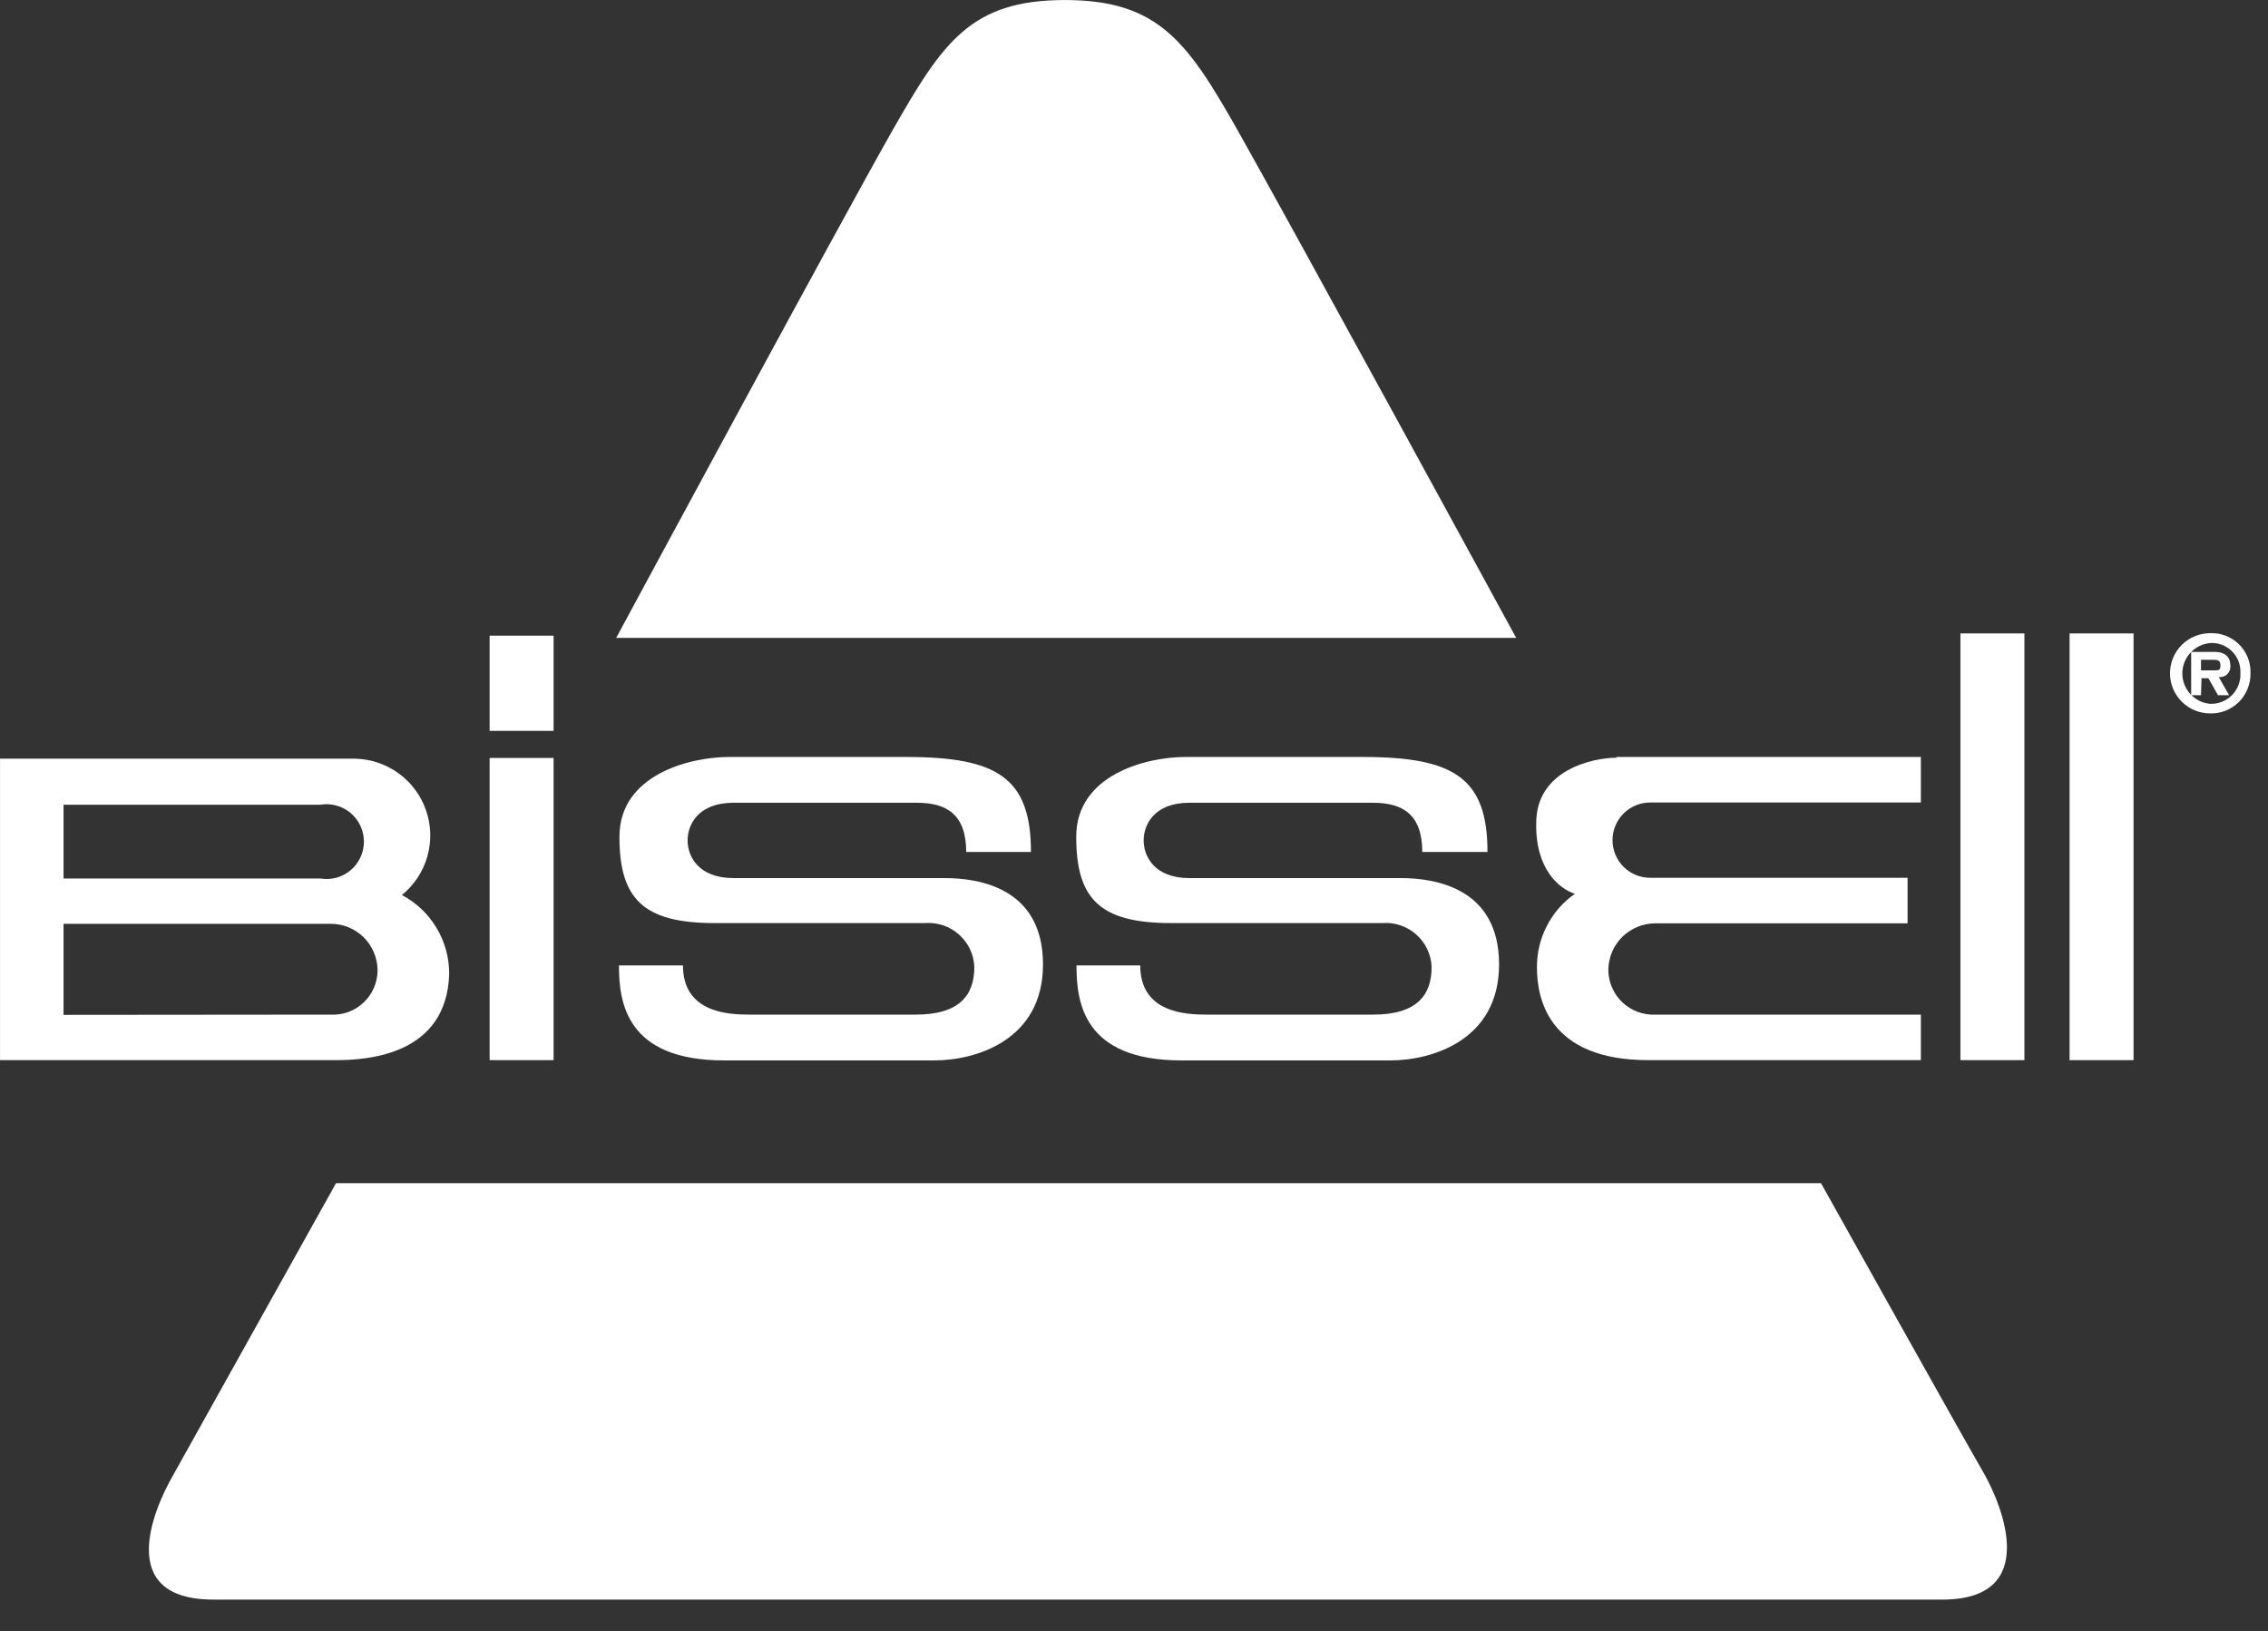
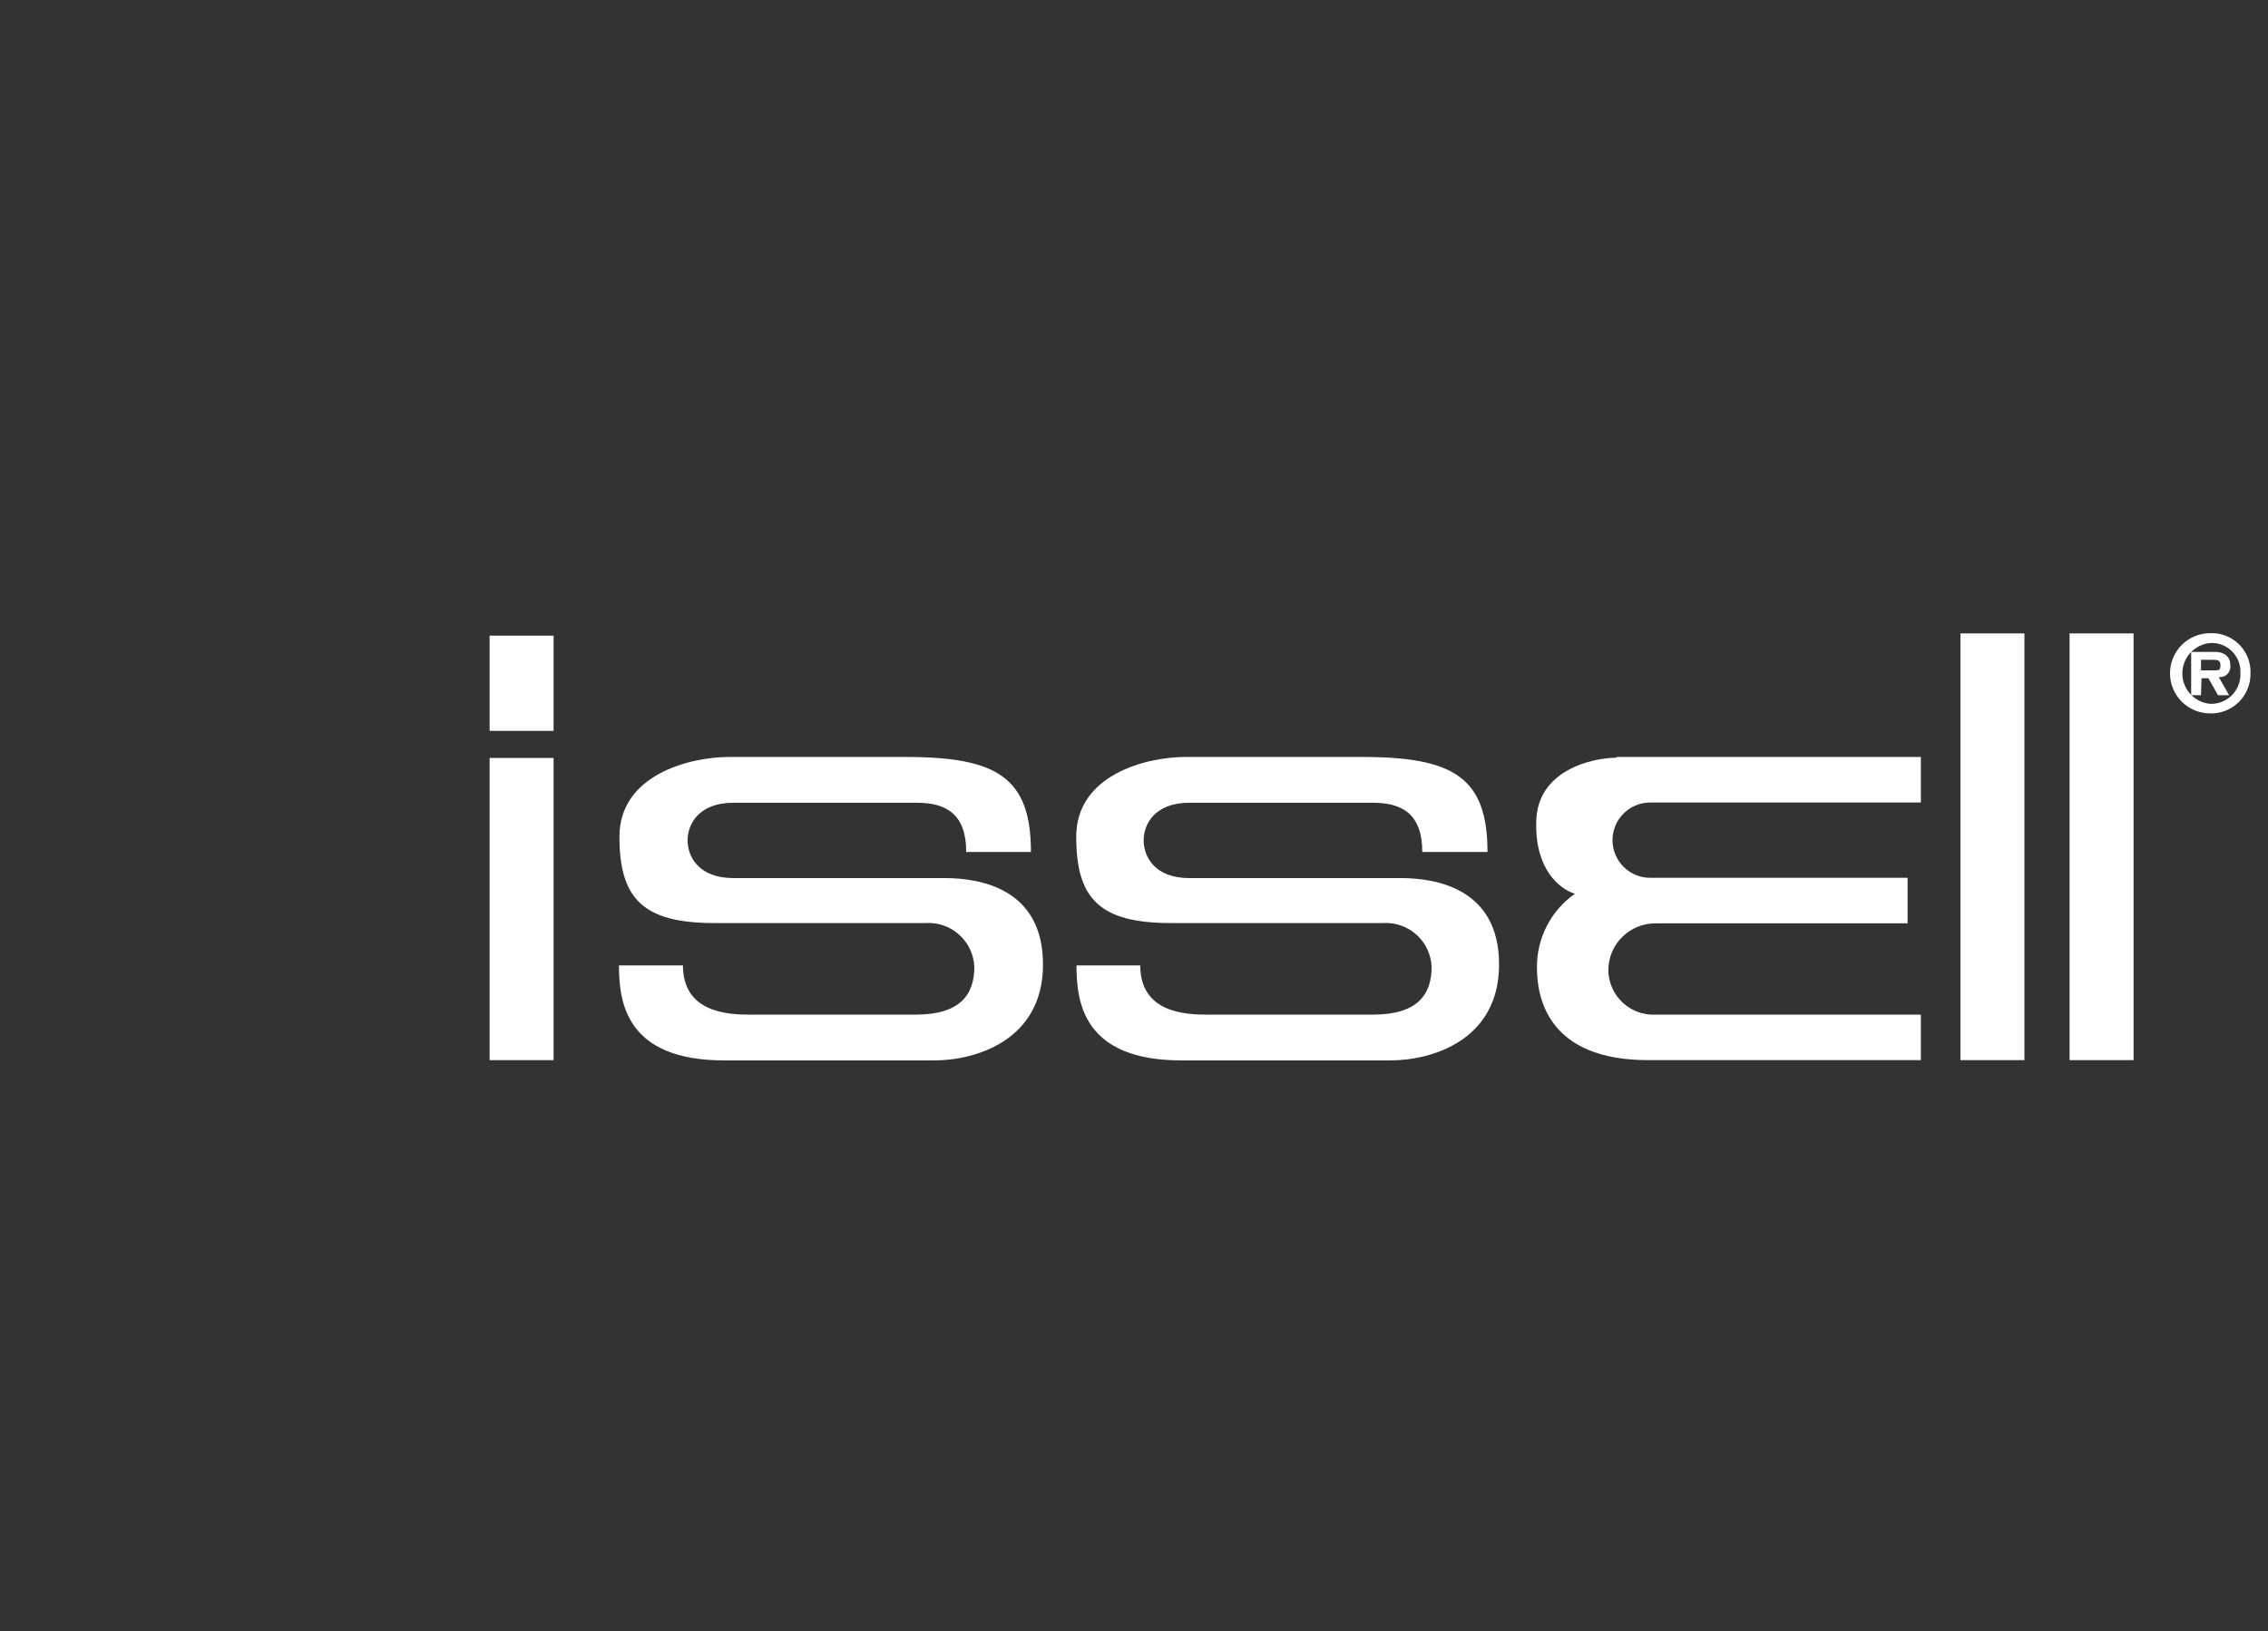
<svg xmlns="http://www.w3.org/2000/svg" width="57" height="41" viewBox="0 0 57 41" fill="none">
  <rect x="0" y="0" width="57" height="41" fill="#333333" stroke="none" />
  <g clip-path="url(#clip0_2280_3940)">
-     <path d="M48.816 40.205C51.29 40.205 50.319 37.842 49.867 37.044C49.199 35.887 45.766 29.739 45.766 29.739H8.445C8.445 29.739 4.993 35.925 4.332 37.112C3.88 37.904 2.866 40.205 5.365 40.205H48.816Z" fill="white" />
-     <path d="M15.486 16.033H38.105C38.105 16.033 32.433 5.623 31.079 3.229C29.842 1.052 29.106 -0.006 26.749 0.001C24.392 0.007 23.694 1.058 22.419 3.297C21.145 5.536 15.486 16.033 15.486 16.033Z" fill="white" />
    <path d="M55.582 16.583C55.725 16.583 55.805 16.583 55.805 16.725C55.805 16.868 55.743 16.843 55.632 16.849H55.316V16.583H55.582ZM55.329 17.047H55.502L55.743 17.474H56.022L55.762 17.016C55.802 17.021 55.842 17.017 55.88 17.004C55.918 16.991 55.953 16.969 55.981 16.94C56.009 16.911 56.03 16.876 56.043 16.838C56.055 16.8 56.059 16.759 56.053 16.719C56.053 16.515 55.916 16.391 55.688 16.385H55.069V17.474H55.316L55.329 17.047ZM55.539 16.163C55.64 16.155 55.741 16.17 55.836 16.205C55.931 16.239 56.018 16.294 56.09 16.365C56.163 16.435 56.219 16.521 56.257 16.615C56.294 16.709 56.311 16.81 56.306 16.911C56.312 17.013 56.297 17.116 56.261 17.212C56.225 17.308 56.17 17.395 56.098 17.469C56.026 17.542 55.94 17.6 55.845 17.638C55.75 17.676 55.648 17.694 55.545 17.69C55.355 17.673 55.177 17.585 55.048 17.444C54.919 17.302 54.847 17.118 54.847 16.926C54.847 16.735 54.919 16.55 55.048 16.409C55.177 16.268 55.355 16.18 55.545 16.163M55.545 15.915C55.278 15.915 55.022 16.021 54.832 16.21C54.643 16.399 54.537 16.656 54.537 16.923C54.537 17.191 54.643 17.447 54.832 17.636C55.022 17.825 55.278 17.931 55.545 17.931C55.679 17.935 55.812 17.911 55.936 17.862C56.06 17.812 56.173 17.738 56.268 17.644C56.363 17.55 56.437 17.437 56.487 17.314C56.538 17.19 56.562 17.057 56.56 16.923C56.565 16.789 56.542 16.655 56.493 16.53C56.444 16.405 56.369 16.291 56.274 16.196C56.178 16.102 56.065 16.028 55.939 15.979C55.814 15.931 55.68 15.909 55.545 15.915Z" fill="white" />
    <path d="M12.305 19.051H13.913V26.646H12.305V19.051Z" fill="white" />
    <path d="M12.305 15.977H13.913V18.37H12.305V15.977Z" fill="white" />
    <path d="M49.27 15.921H50.878V26.646H49.27V15.921Z" fill="white" />
    <path d="M52.013 15.921H53.621V26.646H52.013V15.921Z" fill="white" />
-     <path d="M8.054 22.081C8.189 22.104 8.326 22.096 8.458 22.06C8.589 22.023 8.711 21.959 8.815 21.87C8.919 21.782 9.002 21.672 9.059 21.549C9.117 21.425 9.146 21.29 9.146 21.154C9.146 21.017 9.117 20.883 9.059 20.759C9.002 20.635 8.919 20.526 8.815 20.437C8.711 20.349 8.589 20.284 8.458 20.248C8.326 20.211 8.189 20.204 8.054 20.226H1.597V22.081H8.054ZM8.302 25.502C8.453 25.511 8.605 25.489 8.748 25.438C8.891 25.387 9.022 25.307 9.133 25.203C9.244 25.1 9.333 24.975 9.394 24.836C9.455 24.697 9.488 24.547 9.489 24.395C9.489 24.239 9.458 24.086 9.398 23.942C9.339 23.799 9.251 23.669 9.141 23.559C9.03 23.45 8.899 23.364 8.755 23.305C8.611 23.247 8.457 23.218 8.302 23.22H1.597V25.508L8.302 25.502ZM0.001 19.069H8.926C9.321 19.078 9.704 19.208 10.023 19.441C10.342 19.674 10.581 19.999 10.709 20.373C10.838 20.746 10.848 21.15 10.739 21.53C10.63 21.91 10.408 22.247 10.101 22.496C10.462 22.687 10.763 22.973 10.972 23.323C11.182 23.673 11.291 24.074 11.289 24.481C11.227 26.498 9.279 26.646 8.45 26.646H0.001V19.069Z" fill="white" />
    <path d="M40.625 19.026H48.276V20.171H41.472C41.221 20.171 40.981 20.27 40.803 20.448C40.626 20.625 40.526 20.866 40.526 21.117C40.526 21.368 40.626 21.609 40.803 21.786C40.981 21.964 41.221 22.063 41.472 22.063H47.942V23.208H41.608C41.453 23.207 41.3 23.236 41.156 23.295C41.012 23.354 40.882 23.44 40.771 23.549C40.661 23.658 40.573 23.788 40.513 23.931C40.453 24.074 40.422 24.228 40.421 24.383C40.422 24.535 40.455 24.686 40.516 24.825C40.577 24.965 40.665 25.091 40.776 25.195C40.887 25.3 41.018 25.381 41.161 25.434C41.304 25.486 41.456 25.51 41.608 25.502H48.276V26.646H41.423C38.912 26.646 38.627 25.094 38.627 24.321C38.623 23.957 38.708 23.599 38.874 23.275C39.04 22.952 39.282 22.674 39.58 22.465C39.19 22.342 38.584 21.847 38.609 20.684C38.609 19.348 40.037 19.045 40.625 19.045V19.026Z" fill="white" />
    <path d="M24.283 21.414C24.283 20.468 23.788 20.177 23.046 20.177H18.432C17.56 20.177 17.281 20.715 17.281 21.123C17.281 21.531 17.56 22.07 18.432 22.07H23.739C24.629 22.07 26.213 22.329 26.213 24.241C26.213 26.152 24.518 26.653 23.479 26.653H18.203C15.729 26.653 15.556 25.187 15.556 24.265H17.164C17.164 25.447 18.29 25.502 18.834 25.502H23.015C24.122 25.502 24.487 25.008 24.487 24.302C24.481 24.148 24.444 23.996 24.378 23.857C24.311 23.717 24.218 23.592 24.102 23.489C23.987 23.386 23.852 23.308 23.706 23.259C23.559 23.209 23.404 23.19 23.25 23.201H17.956C16.156 23.201 15.568 22.583 15.568 21.03C15.568 19.478 17.325 19.026 18.327 19.026H22.768C25.062 19.026 25.91 19.546 25.91 21.414H24.283Z" fill="white" />
    <path d="M35.745 21.414C35.745 20.468 35.25 20.177 34.508 20.177H29.887C29.021 20.177 28.743 20.715 28.743 21.123C28.743 21.531 29.021 22.07 29.887 22.07H35.2C36.091 22.07 37.675 22.329 37.675 24.241C37.675 26.152 35.98 26.653 34.941 26.653H29.696C27.221 26.653 27.055 25.187 27.055 24.265H28.657C28.657 25.447 29.782 25.502 30.326 25.502H34.508C35.615 25.502 35.98 25.008 35.98 24.302C35.974 24.148 35.936 23.996 35.87 23.857C35.804 23.717 35.711 23.592 35.595 23.489C35.48 23.386 35.345 23.308 35.198 23.259C35.052 23.209 34.897 23.19 34.743 23.201H29.43C27.63 23.201 27.048 22.583 27.048 21.03C27.048 19.478 28.799 19.026 29.795 19.026H34.242C36.536 19.026 37.384 19.546 37.384 21.414H35.745Z" fill="white" />
  </g>
  <defs>
    <clipPath id="clip0_2280_3940">
      <rect width="56.558" height="40.204" fill="white" />
    </clipPath>
  </defs>
</svg>